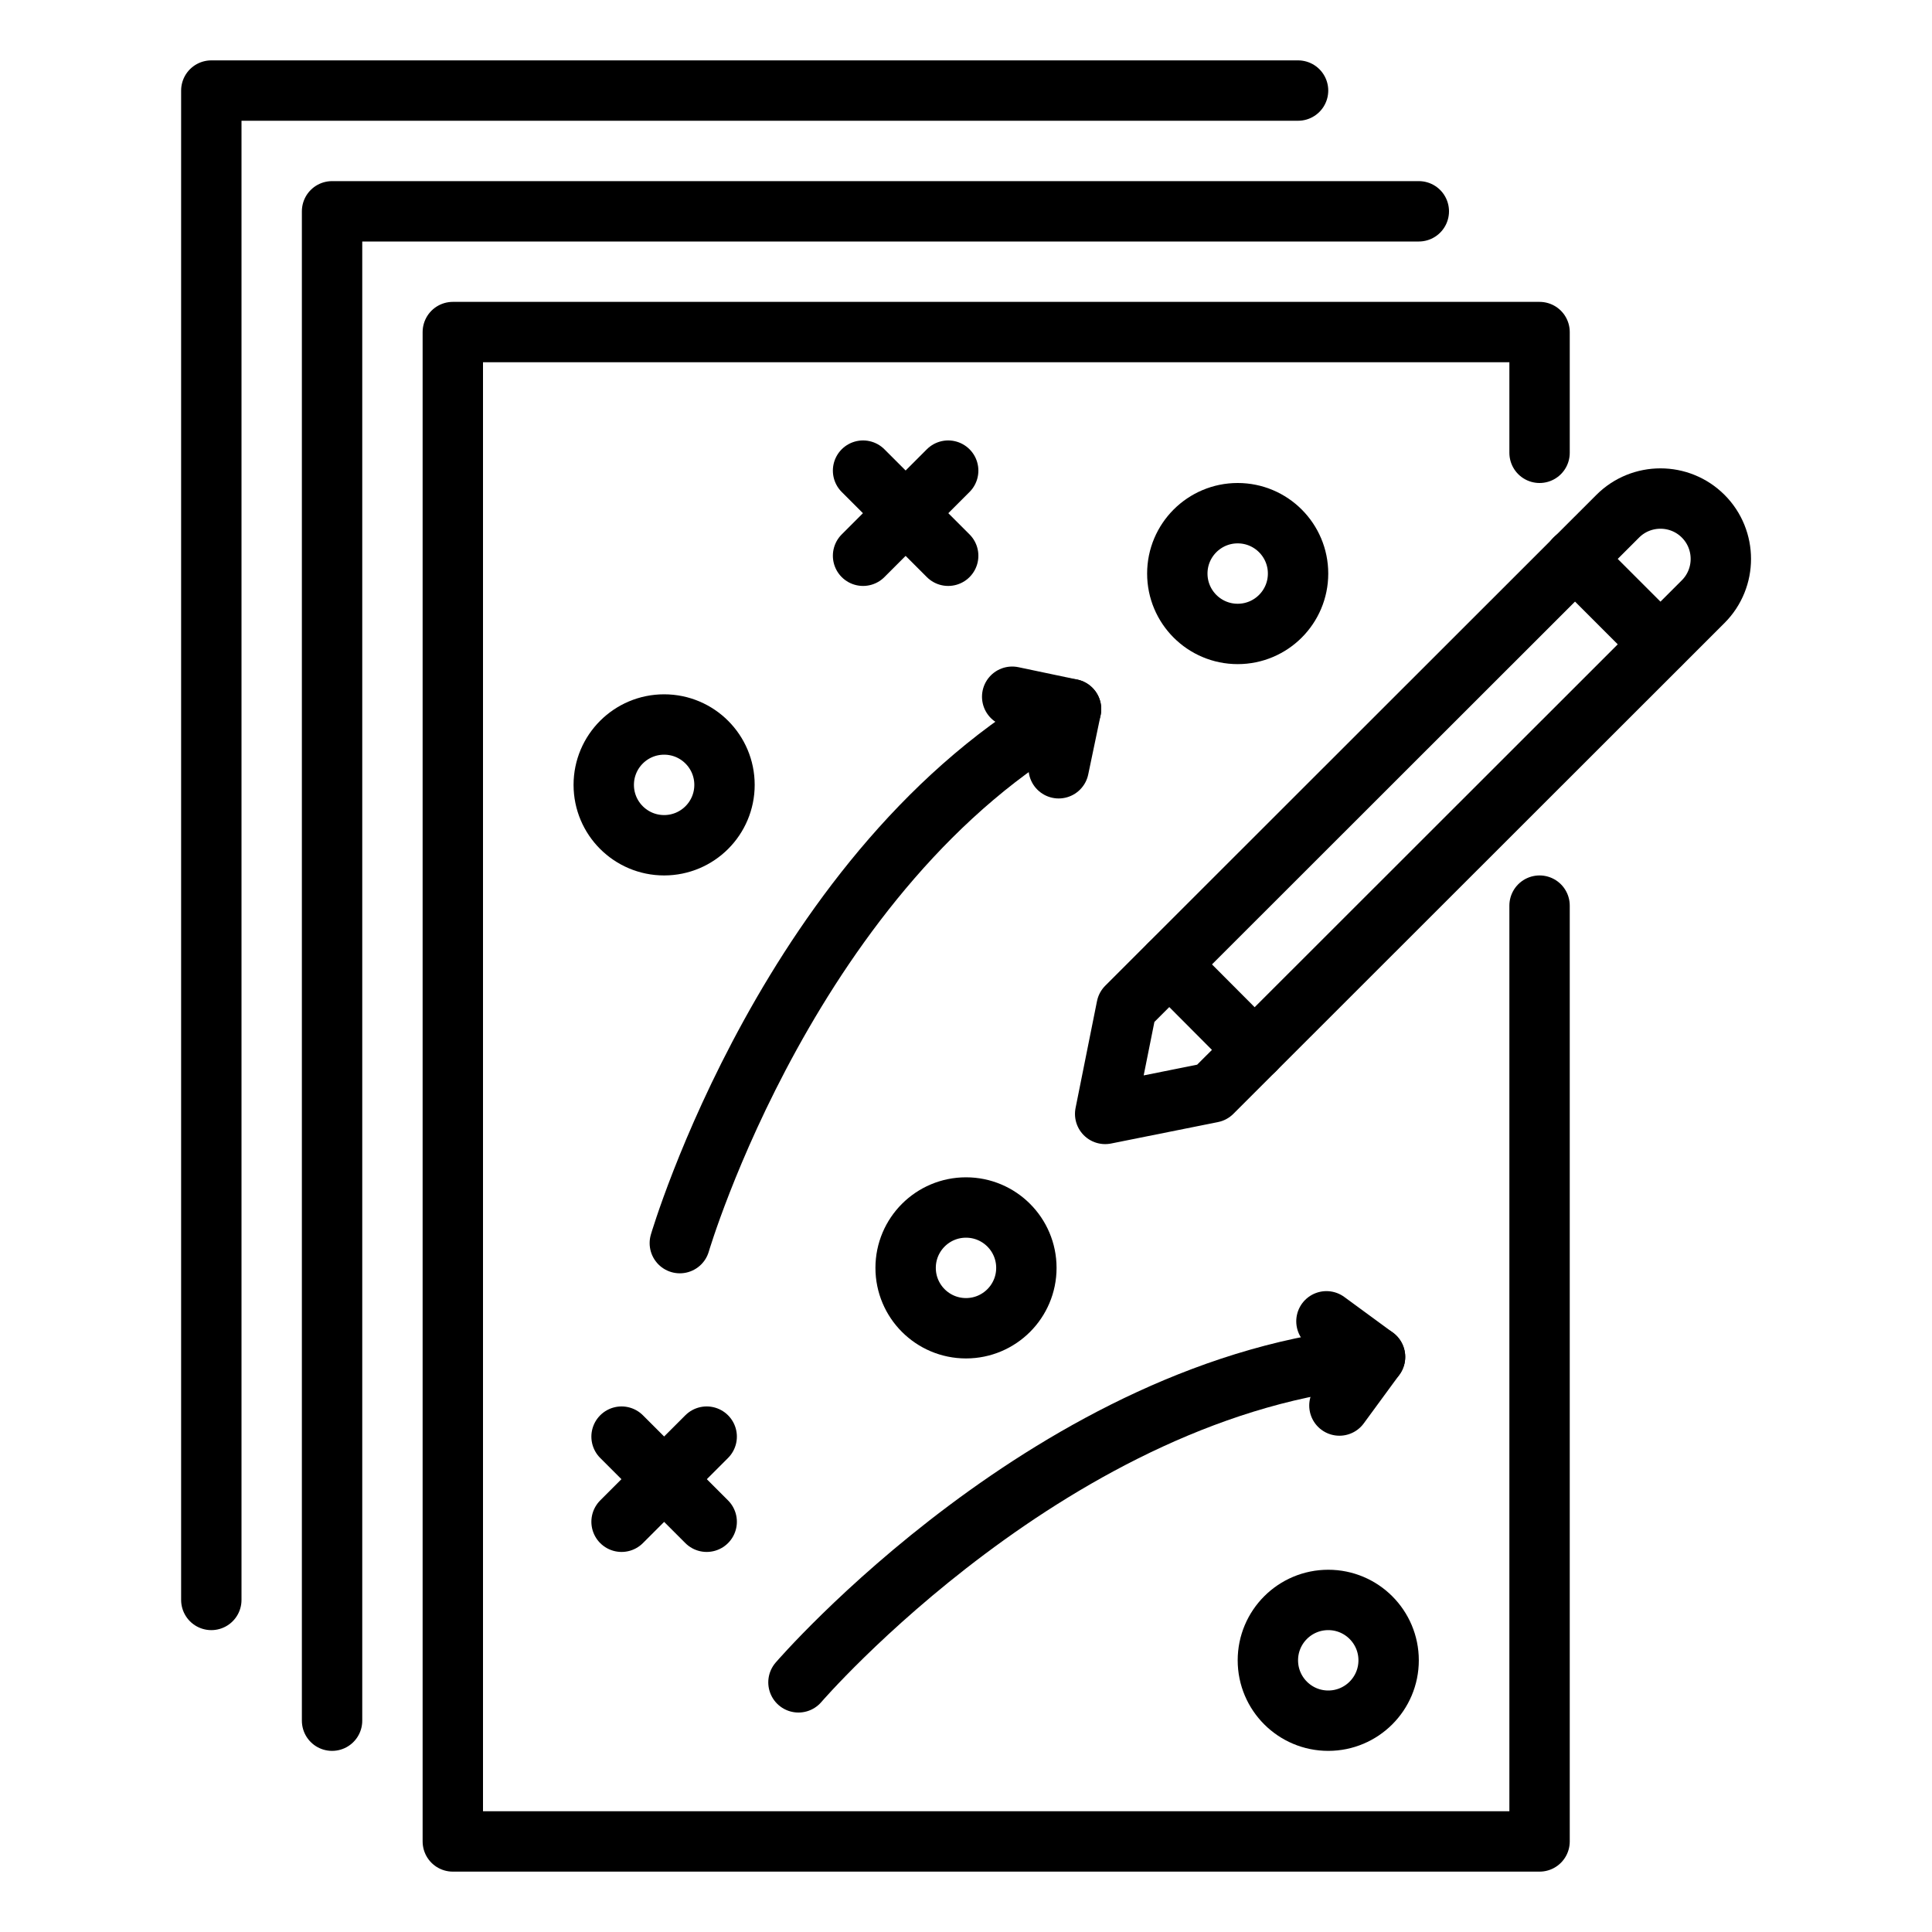
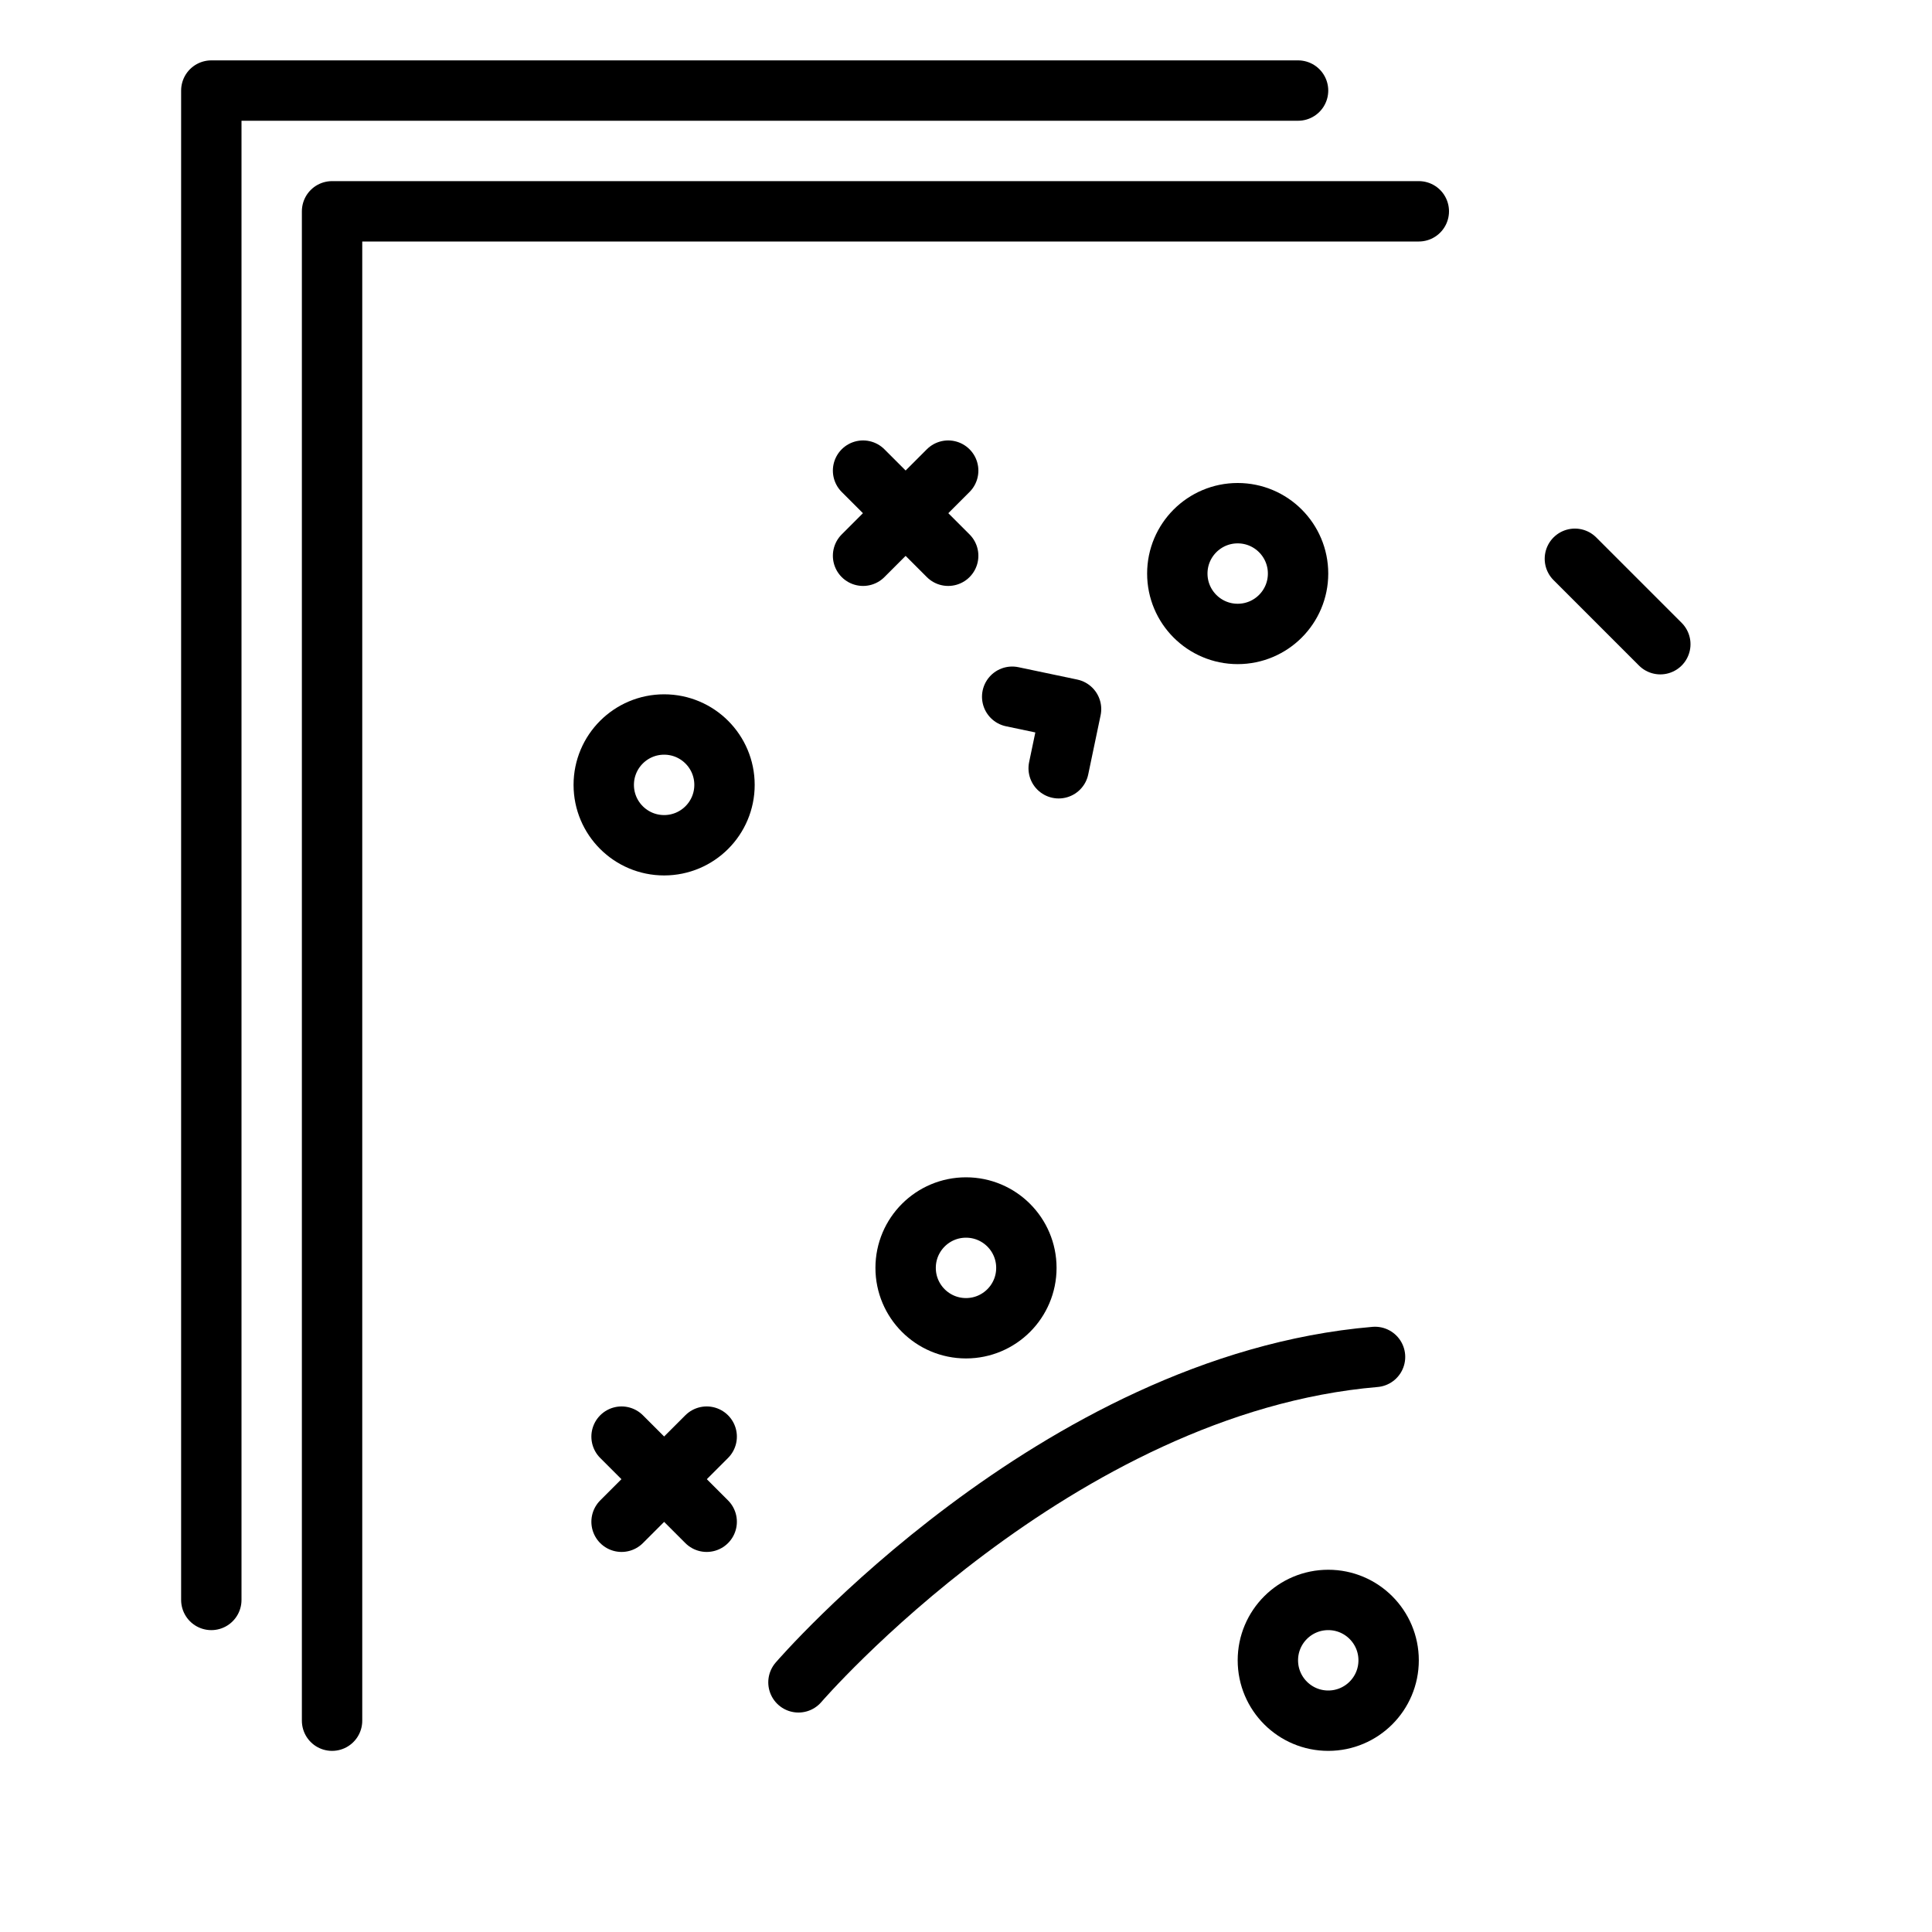
<svg xmlns="http://www.w3.org/2000/svg" id="Layer_1" style="enable-background:new 0 0 64 64;" version="1.1" viewBox="0 0 64 64" xml:space="preserve">
  <style type="text/css">
	.st0{fill:none;stroke:#000000;stroke-width:2;stroke-linecap:round;stroke-linejoin:round;stroke-miterlimit:10;}
</style>
  <g>
    <g>
      <polyline class="st0" points="7,53 7,3 43,3   " />
      <polyline class="st0" points="11,57 11,7 47,7   " />
-       <polyline class="st0" points="51,30 51,61 15,61 15,11 51,11 51,15   " />
      <g>
-         <path class="st0" d="M40.15,36.19l-3.54,0.71l0.71-3.54L53.59,17.1c0.78-0.78,2.05-0.78,2.83,0l0,0c0.78,0.78,0.78,2.05,0,2.83     L40.15,36.19z" />
        <line class="st0" x1="55" x2="52.17" y1="21.34" y2="18.51" />
-         <line class="st0" x1="41.56" x2="38.74" y1="34.78" y2="31.95" />
      </g>
    </g>
    <g>
      <path class="st0" d="M26.45,55.73c0,0,8.51-9.88,19.1-10.78" />
-       <polyline class="st0" points="43.94,43.77 45.55,44.95 44.37,46.56   " />
    </g>
    <g>
-       <path class="st0" d="M22.52,41.18c0,0,3.68-12.51,12.96-17.69" />
      <polyline class="st0" points="33.53,23.08 35.48,23.49 35.07,25.45   " />
    </g>
    <circle class="st0" cx="22" cy="26" r="2" />
    <circle class="st0" cx="32" cy="42" r="2" />
    <circle class="st0" cx="41" cy="19" r="2" />
    <circle class="st0" cx="44" cy="55" r="2" />
    <g>
      <line class="st0" x1="23.41" x2="20.59" y1="47.59" y2="50.41" />
      <line class="st0" x1="23.41" x2="20.59" y1="50.41" y2="47.59" />
    </g>
    <g>
      <line class="st0" x1="31.41" x2="28.59" y1="15.59" y2="18.41" />
      <line class="st0" x1="31.41" x2="28.59" y1="18.41" y2="15.59" />
    </g>
  </g>
</svg>